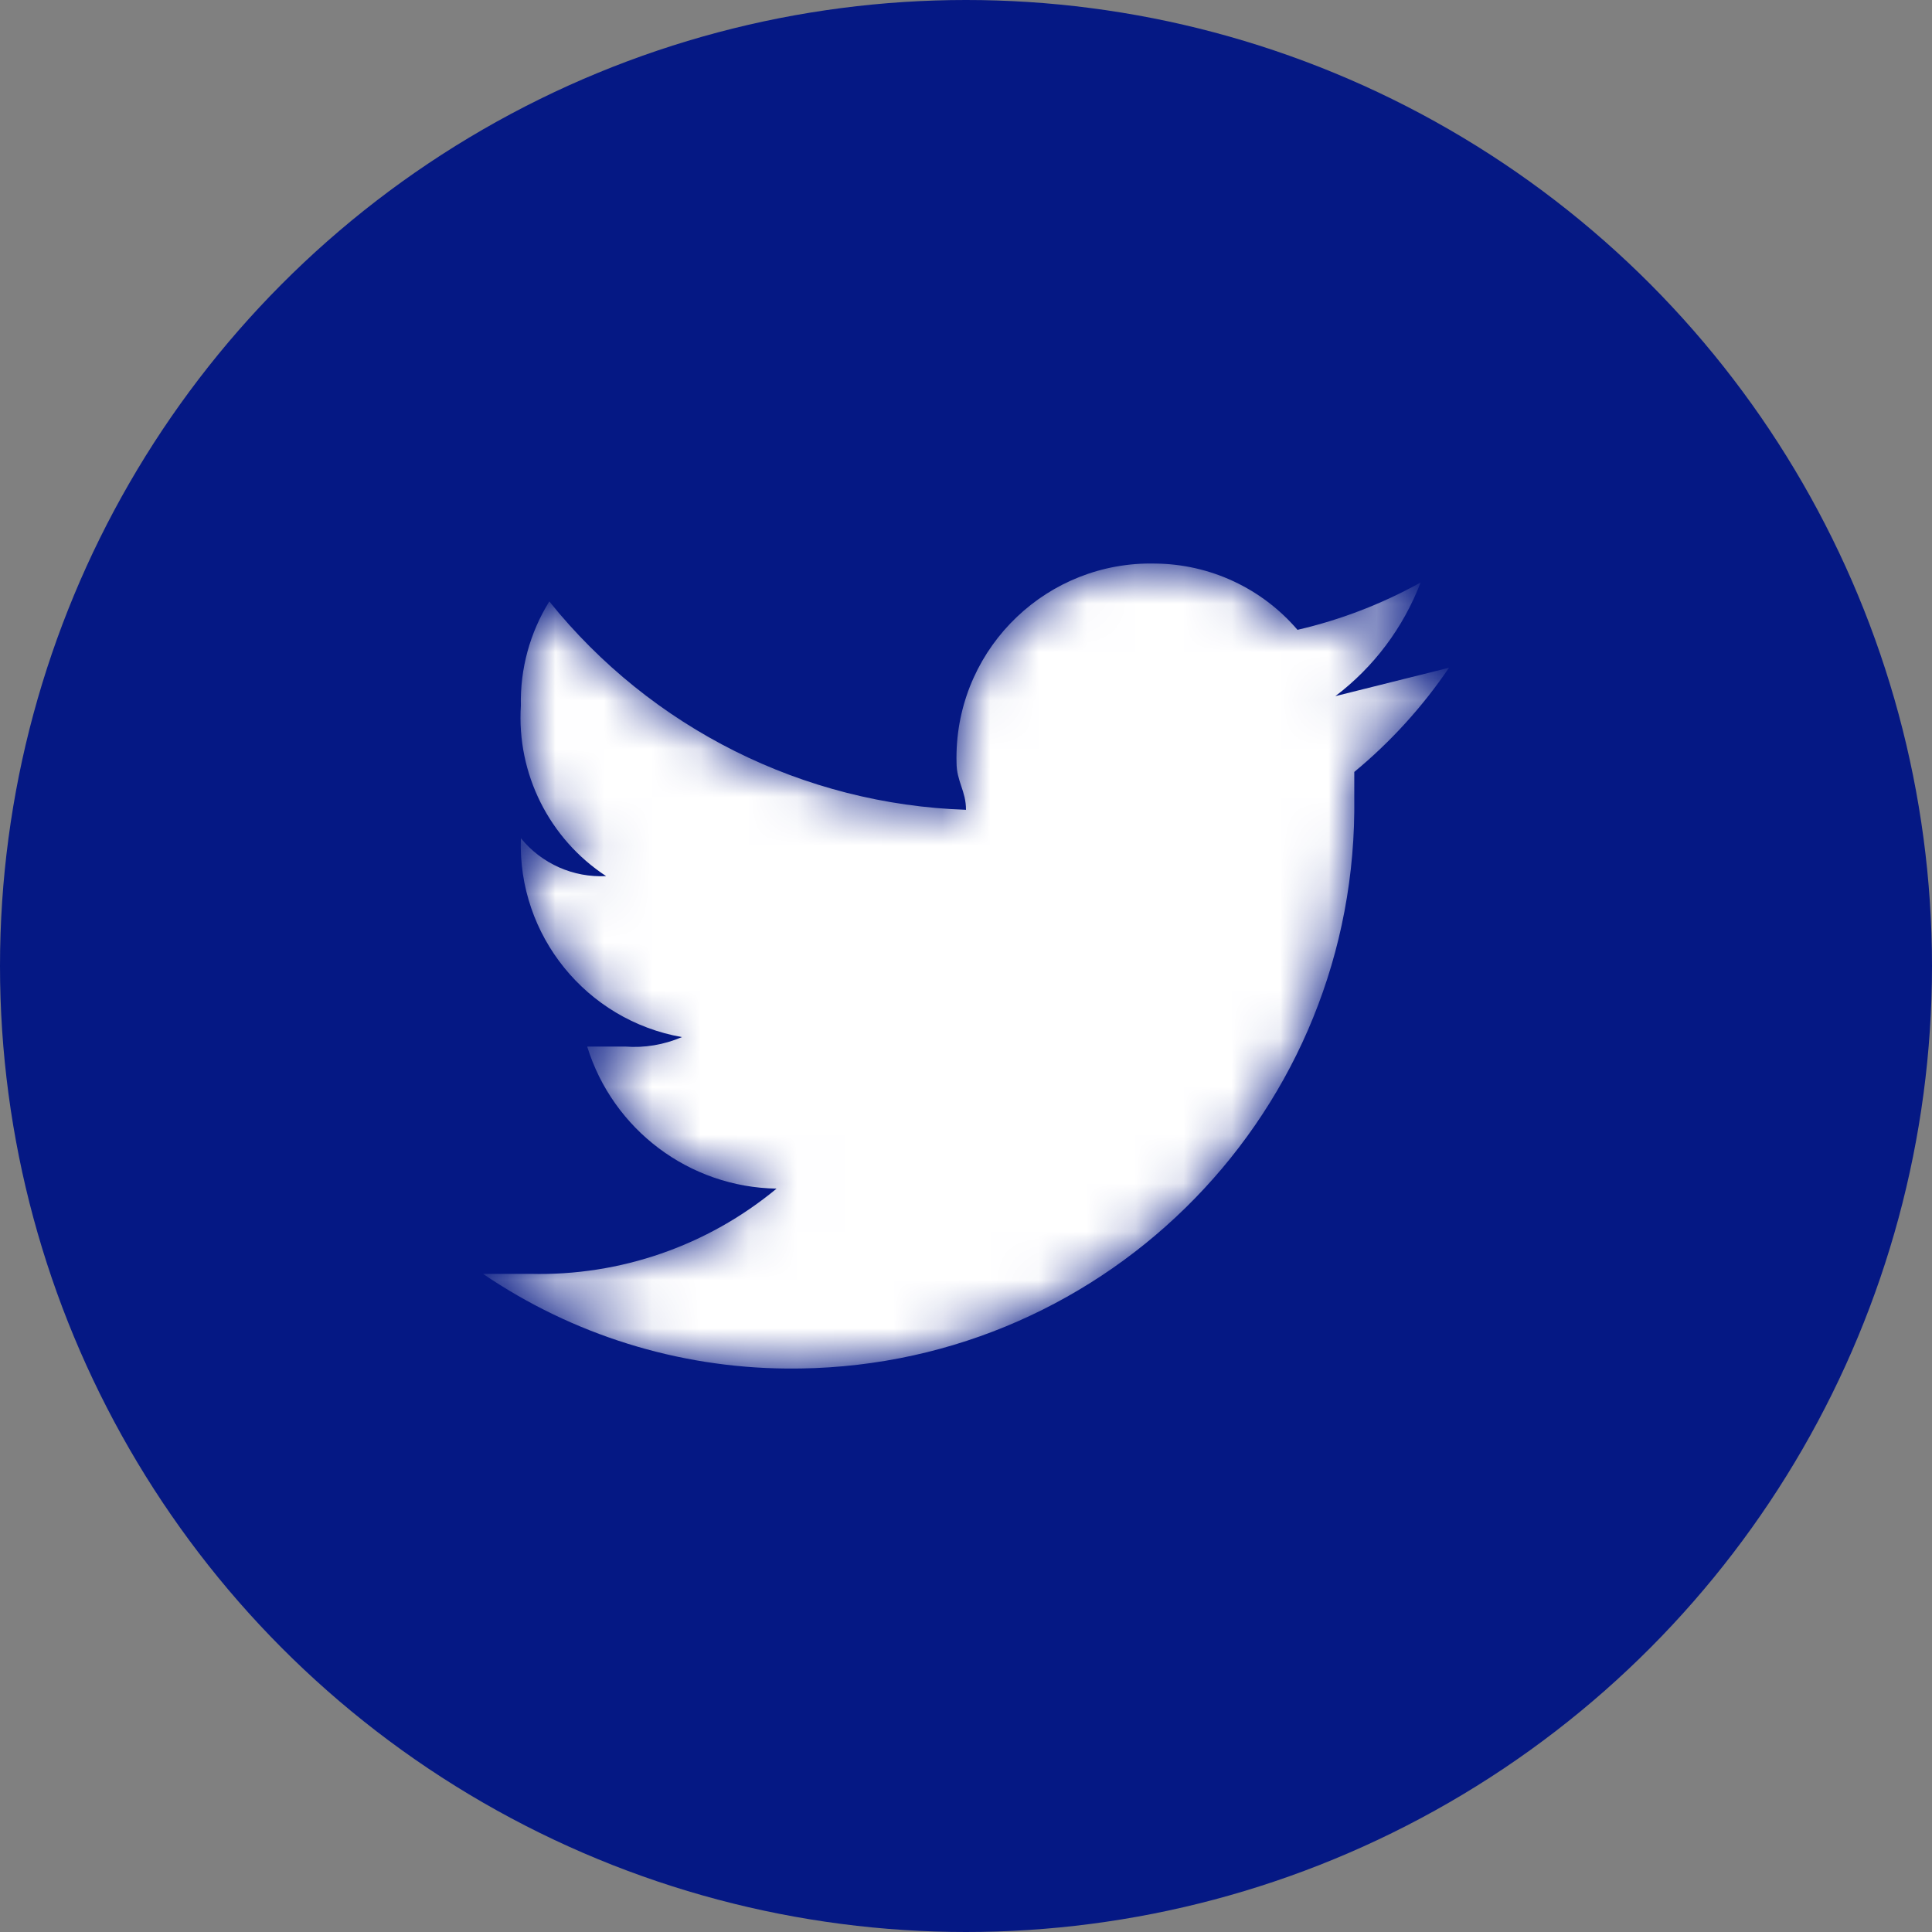
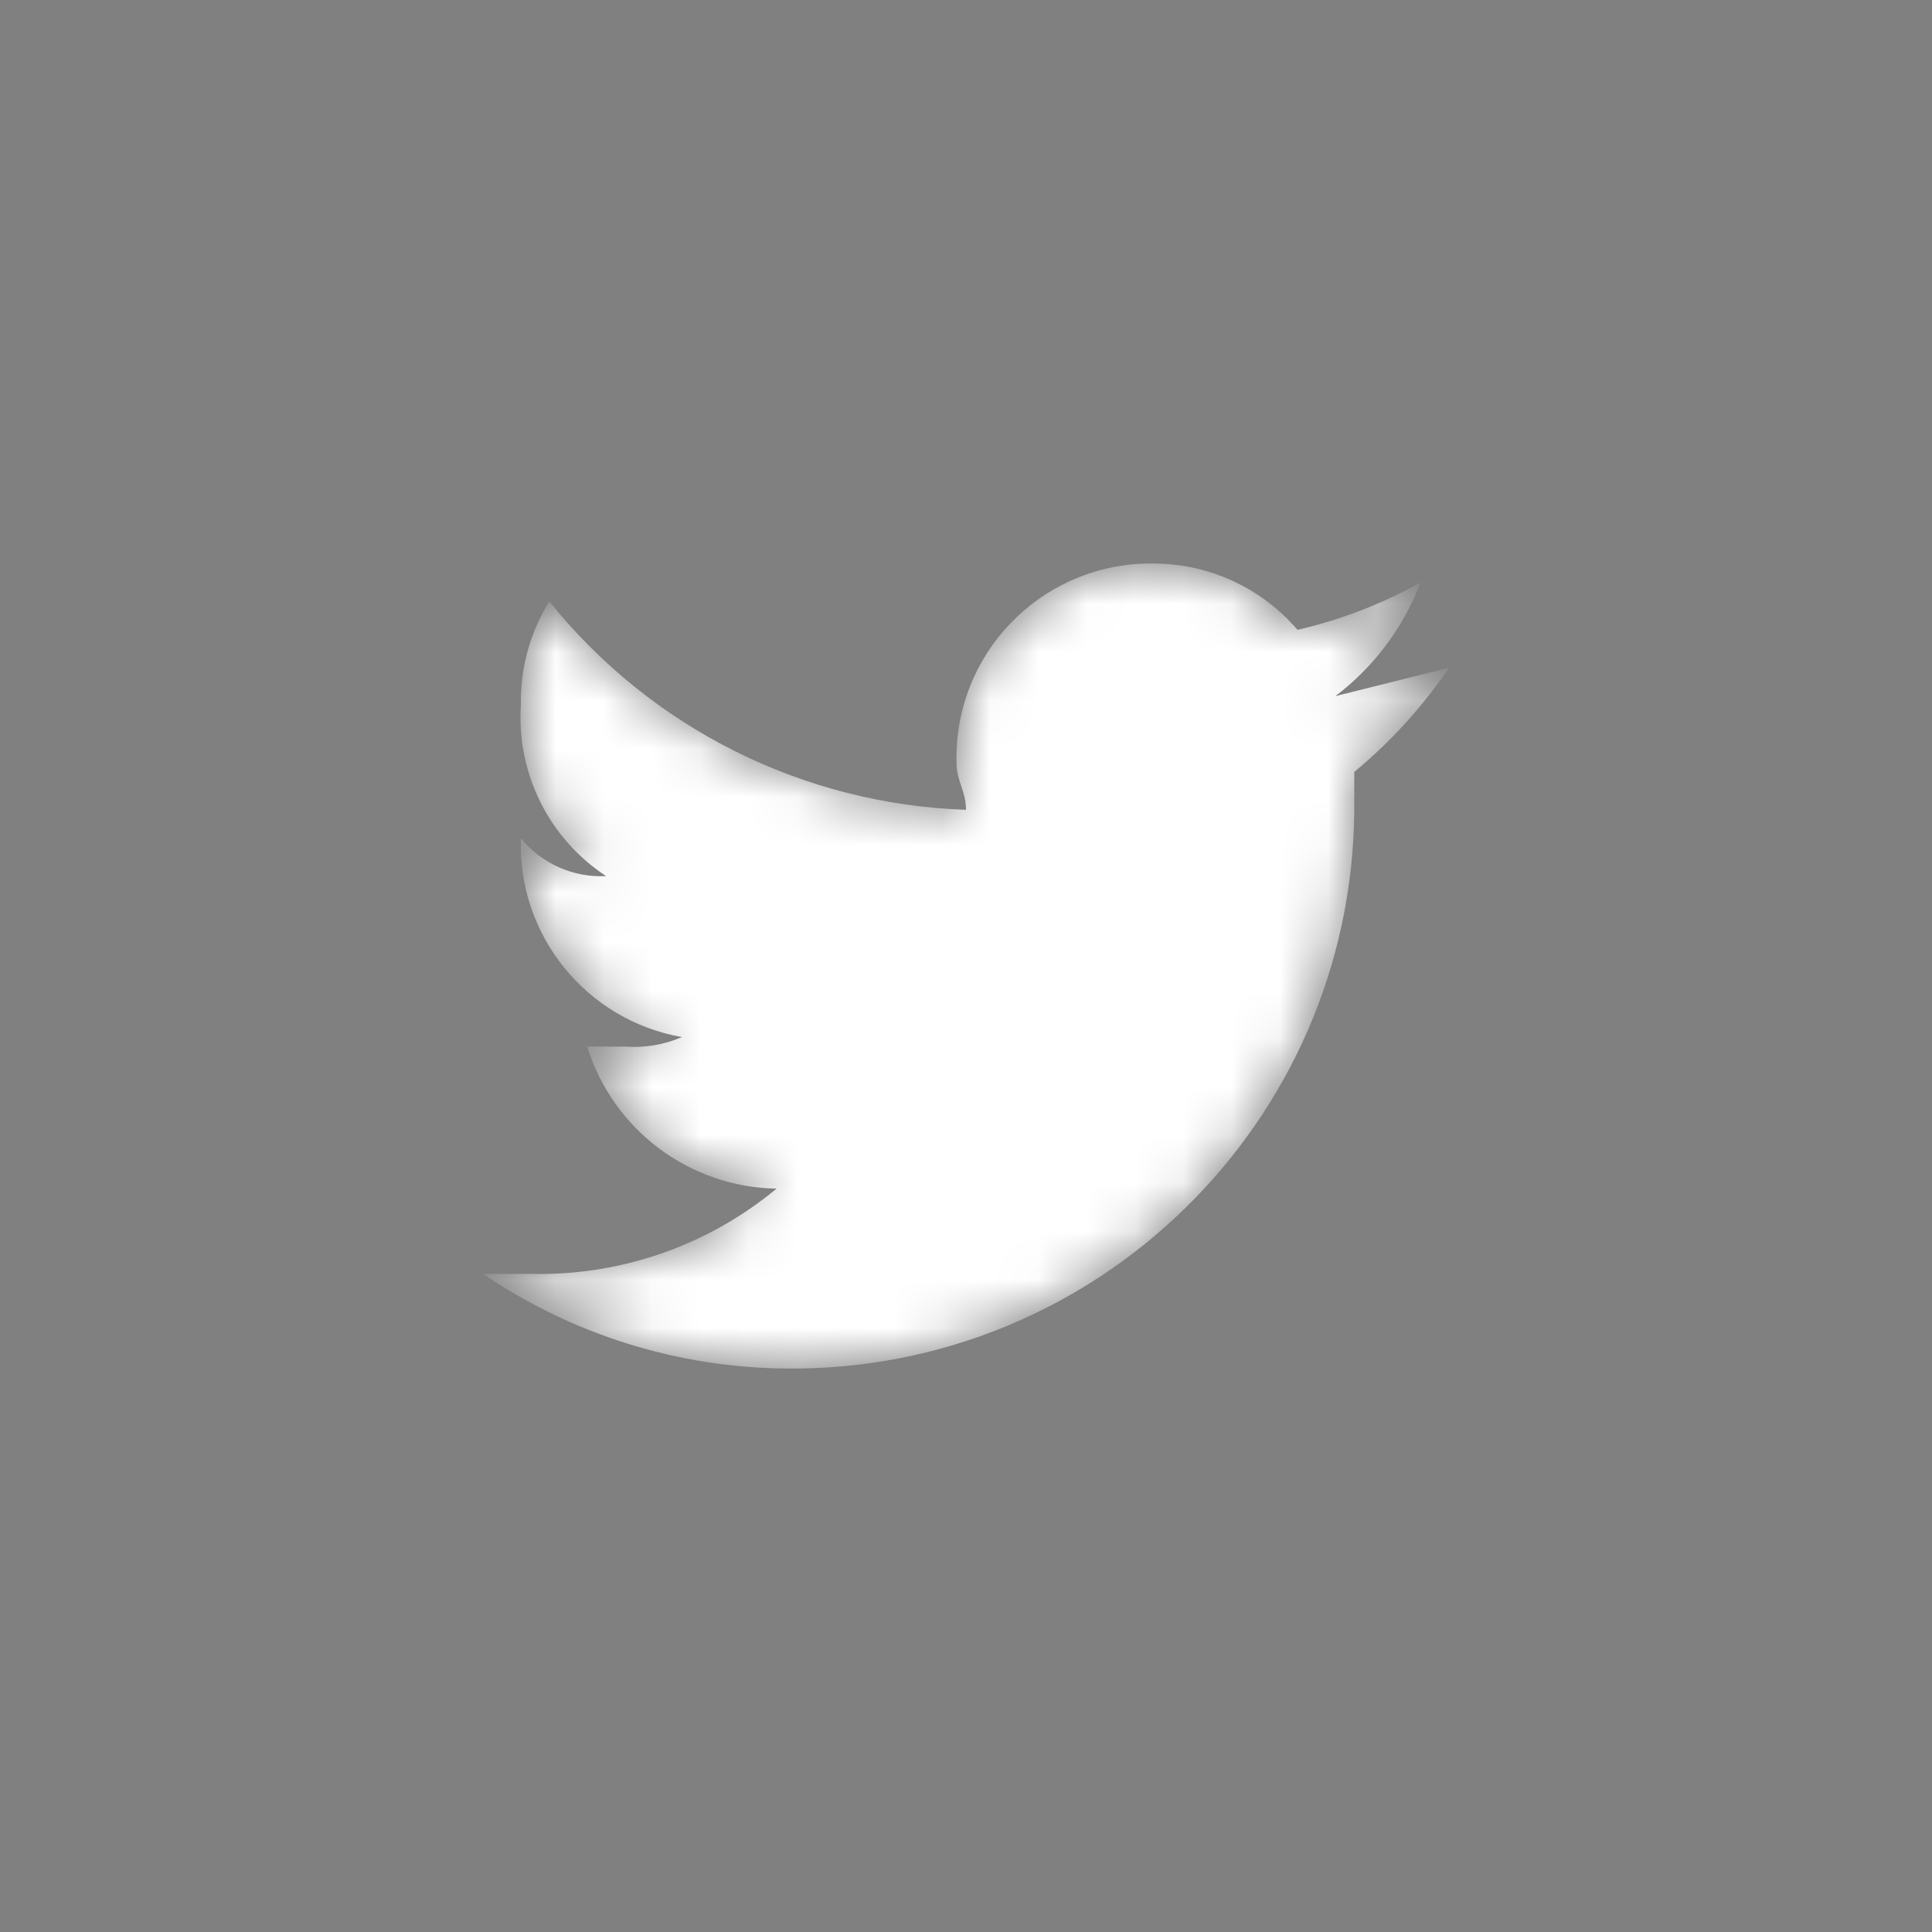
<svg xmlns="http://www.w3.org/2000/svg" width="40" height="40" viewBox="0 0 40 40" fill="none">
  <rect x="0" y="0" width="40" height="40" fill="#808080" stroke="none" />
-   <circle cx="20" cy="20" r="20" fill="#051884" />
  <mask id="mask0_131_1537" style="mask-type:alpha" maskUnits="userSpaceOnUse" x="10" y="11" width="20" height="18">
    <path d="M29.412 12.06C28.612 12.504 27.754 12.834 26.863 13.04C26.127 12.18 25.054 11.679 23.922 11.668C21.702 11.613 19.859 13.368 19.804 15.587C19.802 15.653 19.802 15.719 19.804 15.786C19.804 16.178 20 16.374 20 16.766C16.633 16.653 13.483 15.078 11.373 12.452C10.971 13.099 10.767 13.848 10.784 14.609C10.695 16.017 11.369 17.365 12.549 18.139C11.87 18.173 11.214 17.882 10.784 17.354C10.714 19.365 12.136 21.121 14.118 21.472C13.747 21.631 13.343 21.699 12.941 21.668H12.157C12.691 23.393 14.273 24.58 16.078 24.609C14.648 25.794 12.837 26.421 10.98 26.374H10C11.852 27.633 14.035 28.315 16.274 28.334C22.707 28.4 27.974 23.238 28.039 16.806C28.04 16.727 28.04 16.649 28.039 16.57V15.982C28.792 15.36 29.452 14.633 30 13.825L27.647 14.413C28.444 13.809 29.055 12.994 29.412 12.06Z" fill="white" />
  </mask>
  <g mask="url(#mask0_131_1537)">
    <path d="M29.412 12.06C28.612 12.504 27.754 12.834 26.863 13.04C26.127 12.18 25.054 11.679 23.922 11.668C21.702 11.613 19.859 13.368 19.804 15.587C19.802 15.653 19.802 15.719 19.804 15.786C19.804 16.178 20 16.374 20 16.766C16.633 16.653 13.483 15.078 11.373 12.452C10.971 13.099 10.767 13.848 10.784 14.609C10.695 16.017 11.369 17.365 12.549 18.139C11.87 18.173 11.214 17.882 10.784 17.354C10.714 19.365 12.136 21.121 14.118 21.472C13.747 21.631 13.343 21.699 12.941 21.668H12.157C12.691 23.393 14.273 24.58 16.078 24.609C14.648 25.794 12.837 26.421 10.98 26.374H10C11.852 27.633 14.035 28.315 16.274 28.334C22.707 28.4 27.974 23.238 28.039 16.806C28.04 16.727 28.04 16.649 28.039 16.57V15.982C28.792 15.36 29.452 14.633 30 13.825L27.647 14.413C28.444 13.809 29.055 12.994 29.412 12.06Z" fill="white" />
  </g>
</svg>